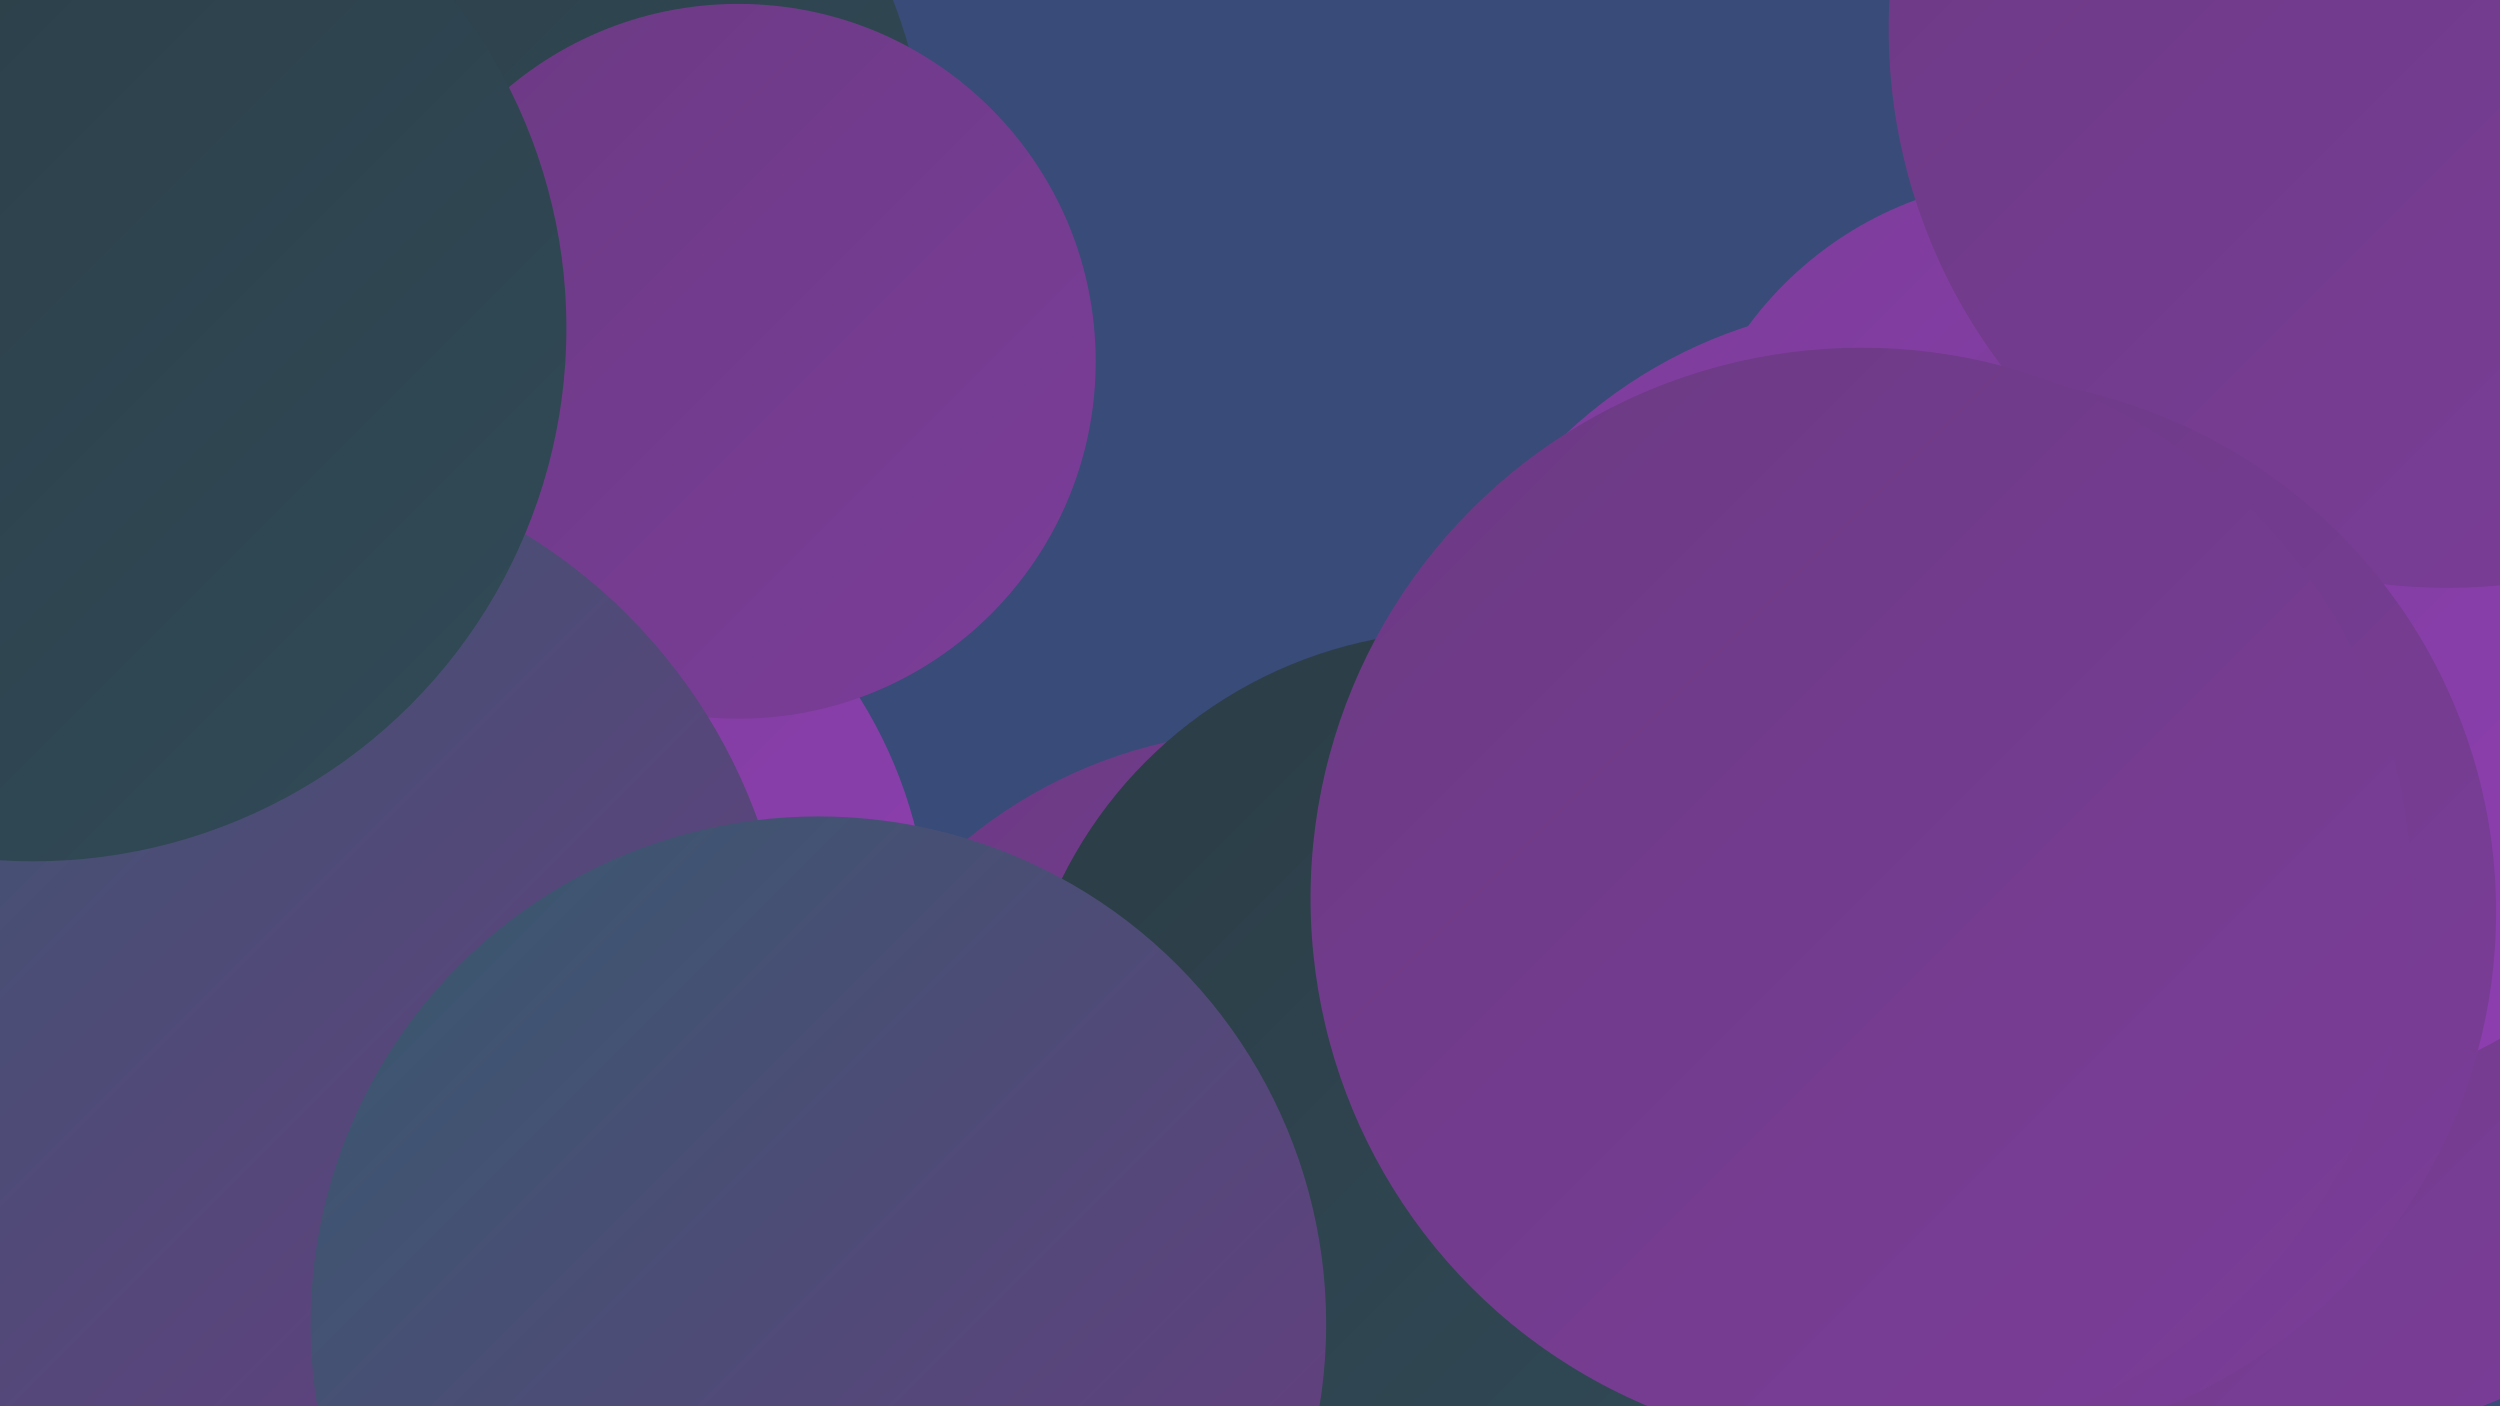
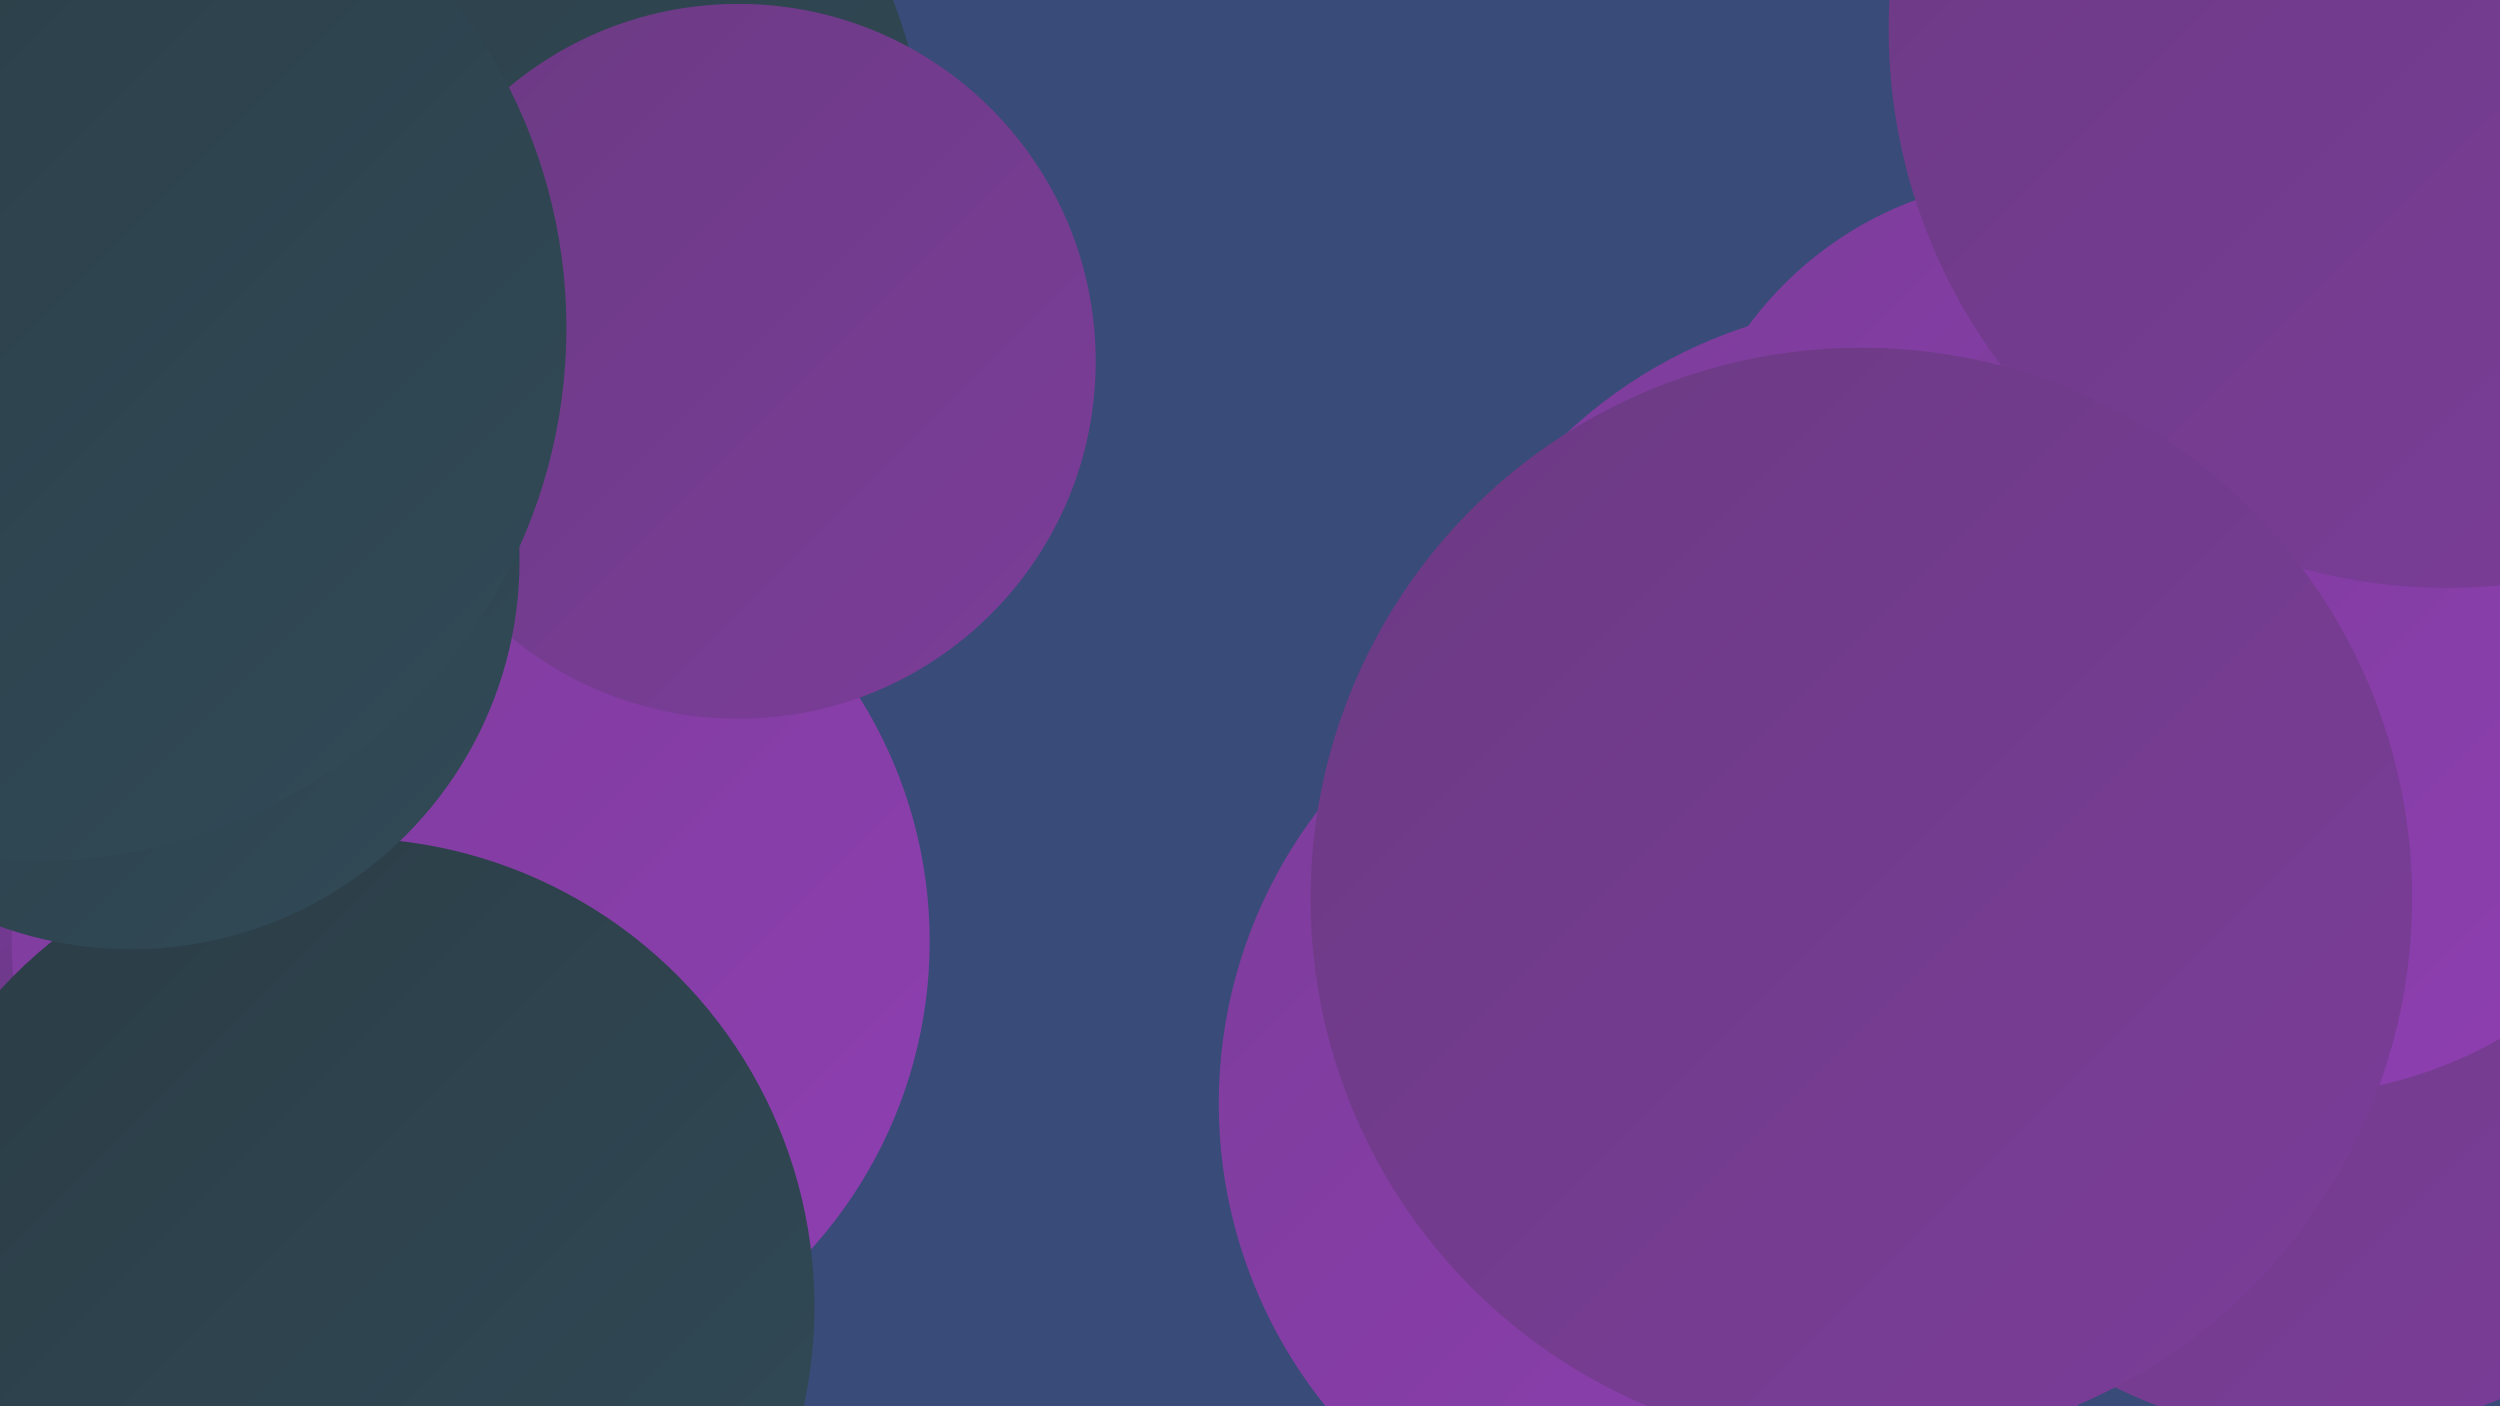
<svg xmlns="http://www.w3.org/2000/svg" width="1280" height="720">
  <defs>
    <linearGradient id="grad0" x1="0%" y1="0%" x2="100%" y2="100%">
      <stop offset="0%" style="stop-color:#232d33;stop-opacity:1" />
      <stop offset="100%" style="stop-color:#2b3c45;stop-opacity:1" />
    </linearGradient>
    <linearGradient id="grad1" x1="0%" y1="0%" x2="100%" y2="100%">
      <stop offset="0%" style="stop-color:#2b3c45;stop-opacity:1" />
      <stop offset="100%" style="stop-color:#314b58;stop-opacity:1" />
    </linearGradient>
    <linearGradient id="grad2" x1="0%" y1="0%" x2="100%" y2="100%">
      <stop offset="0%" style="stop-color:#314b58;stop-opacity:1" />
      <stop offset="100%" style="stop-color:#365a6d;stop-opacity:1" />
    </linearGradient>
    <linearGradient id="grad3" x1="0%" y1="0%" x2="100%" y2="100%">
      <stop offset="0%" style="stop-color:#365a6d;stop-opacity:1" />
      <stop offset="100%" style="stop-color:#6b3a83;stop-opacity:1" />
    </linearGradient>
    <linearGradient id="grad4" x1="0%" y1="0%" x2="100%" y2="100%">
      <stop offset="0%" style="stop-color:#6b3a83;stop-opacity:1" />
      <stop offset="100%" style="stop-color:#7c3d9a;stop-opacity:1" />
    </linearGradient>
    <linearGradient id="grad5" x1="0%" y1="0%" x2="100%" y2="100%">
      <stop offset="0%" style="stop-color:#7c3d9a;stop-opacity:1" />
      <stop offset="100%" style="stop-color:#8f3eb2;stop-opacity:1" />
    </linearGradient>
    <linearGradient id="grad6" x1="0%" y1="0%" x2="100%" y2="100%">
      <stop offset="0%" style="stop-color:#8f3eb2;stop-opacity:1" />
      <stop offset="100%" style="stop-color:#232d33;stop-opacity:1" />
    </linearGradient>
  </defs>
  <rect width="1280" height="720" fill="#394b78" />
  <circle cx="21" cy="669" r="229" fill="url(#grad6)" />
  <circle cx="871" cy="565" r="247" fill="url(#grad5)" />
-   <circle cx="651" cy="620" r="246" fill="url(#grad4)" />
  <circle cx="971" cy="402" r="247" fill="url(#grad5)" />
  <circle cx="1058" cy="426" r="256" fill="url(#grad1)" />
  <circle cx="195" cy="101" r="281" fill="url(#grad1)" />
  <circle cx="1188" cy="499" r="236" fill="url(#grad4)" />
  <circle cx="1045" cy="277" r="186" fill="url(#grad5)" />
  <circle cx="1170" cy="339" r="222" fill="url(#grad5)" />
  <circle cx="1253" cy="15" r="286" fill="url(#grad4)" />
  <circle cx="241" cy="482" r="235" fill="url(#grad5)" />
  <circle cx="177" cy="669" r="240" fill="url(#grad1)" />
-   <circle cx="1004" cy="467" r="274" fill="url(#grad4)" />
  <circle cx="378" cy="185" r="183" fill="url(#grad4)" />
-   <circle cx="748" cy="551" r="228" fill="url(#grad1)" />
  <circle cx="67" cy="287" r="199" fill="url(#grad1)" />
  <circle cx="953" cy="460" r="282" fill="url(#grad4)" />
-   <circle cx="119" cy="517" r="286" fill="url(#grad3)" />
-   <circle cx="419" cy="678" r="260" fill="url(#grad3)" />
  <circle cx="17" cy="168" r="273" fill="url(#grad1)" />
</svg>